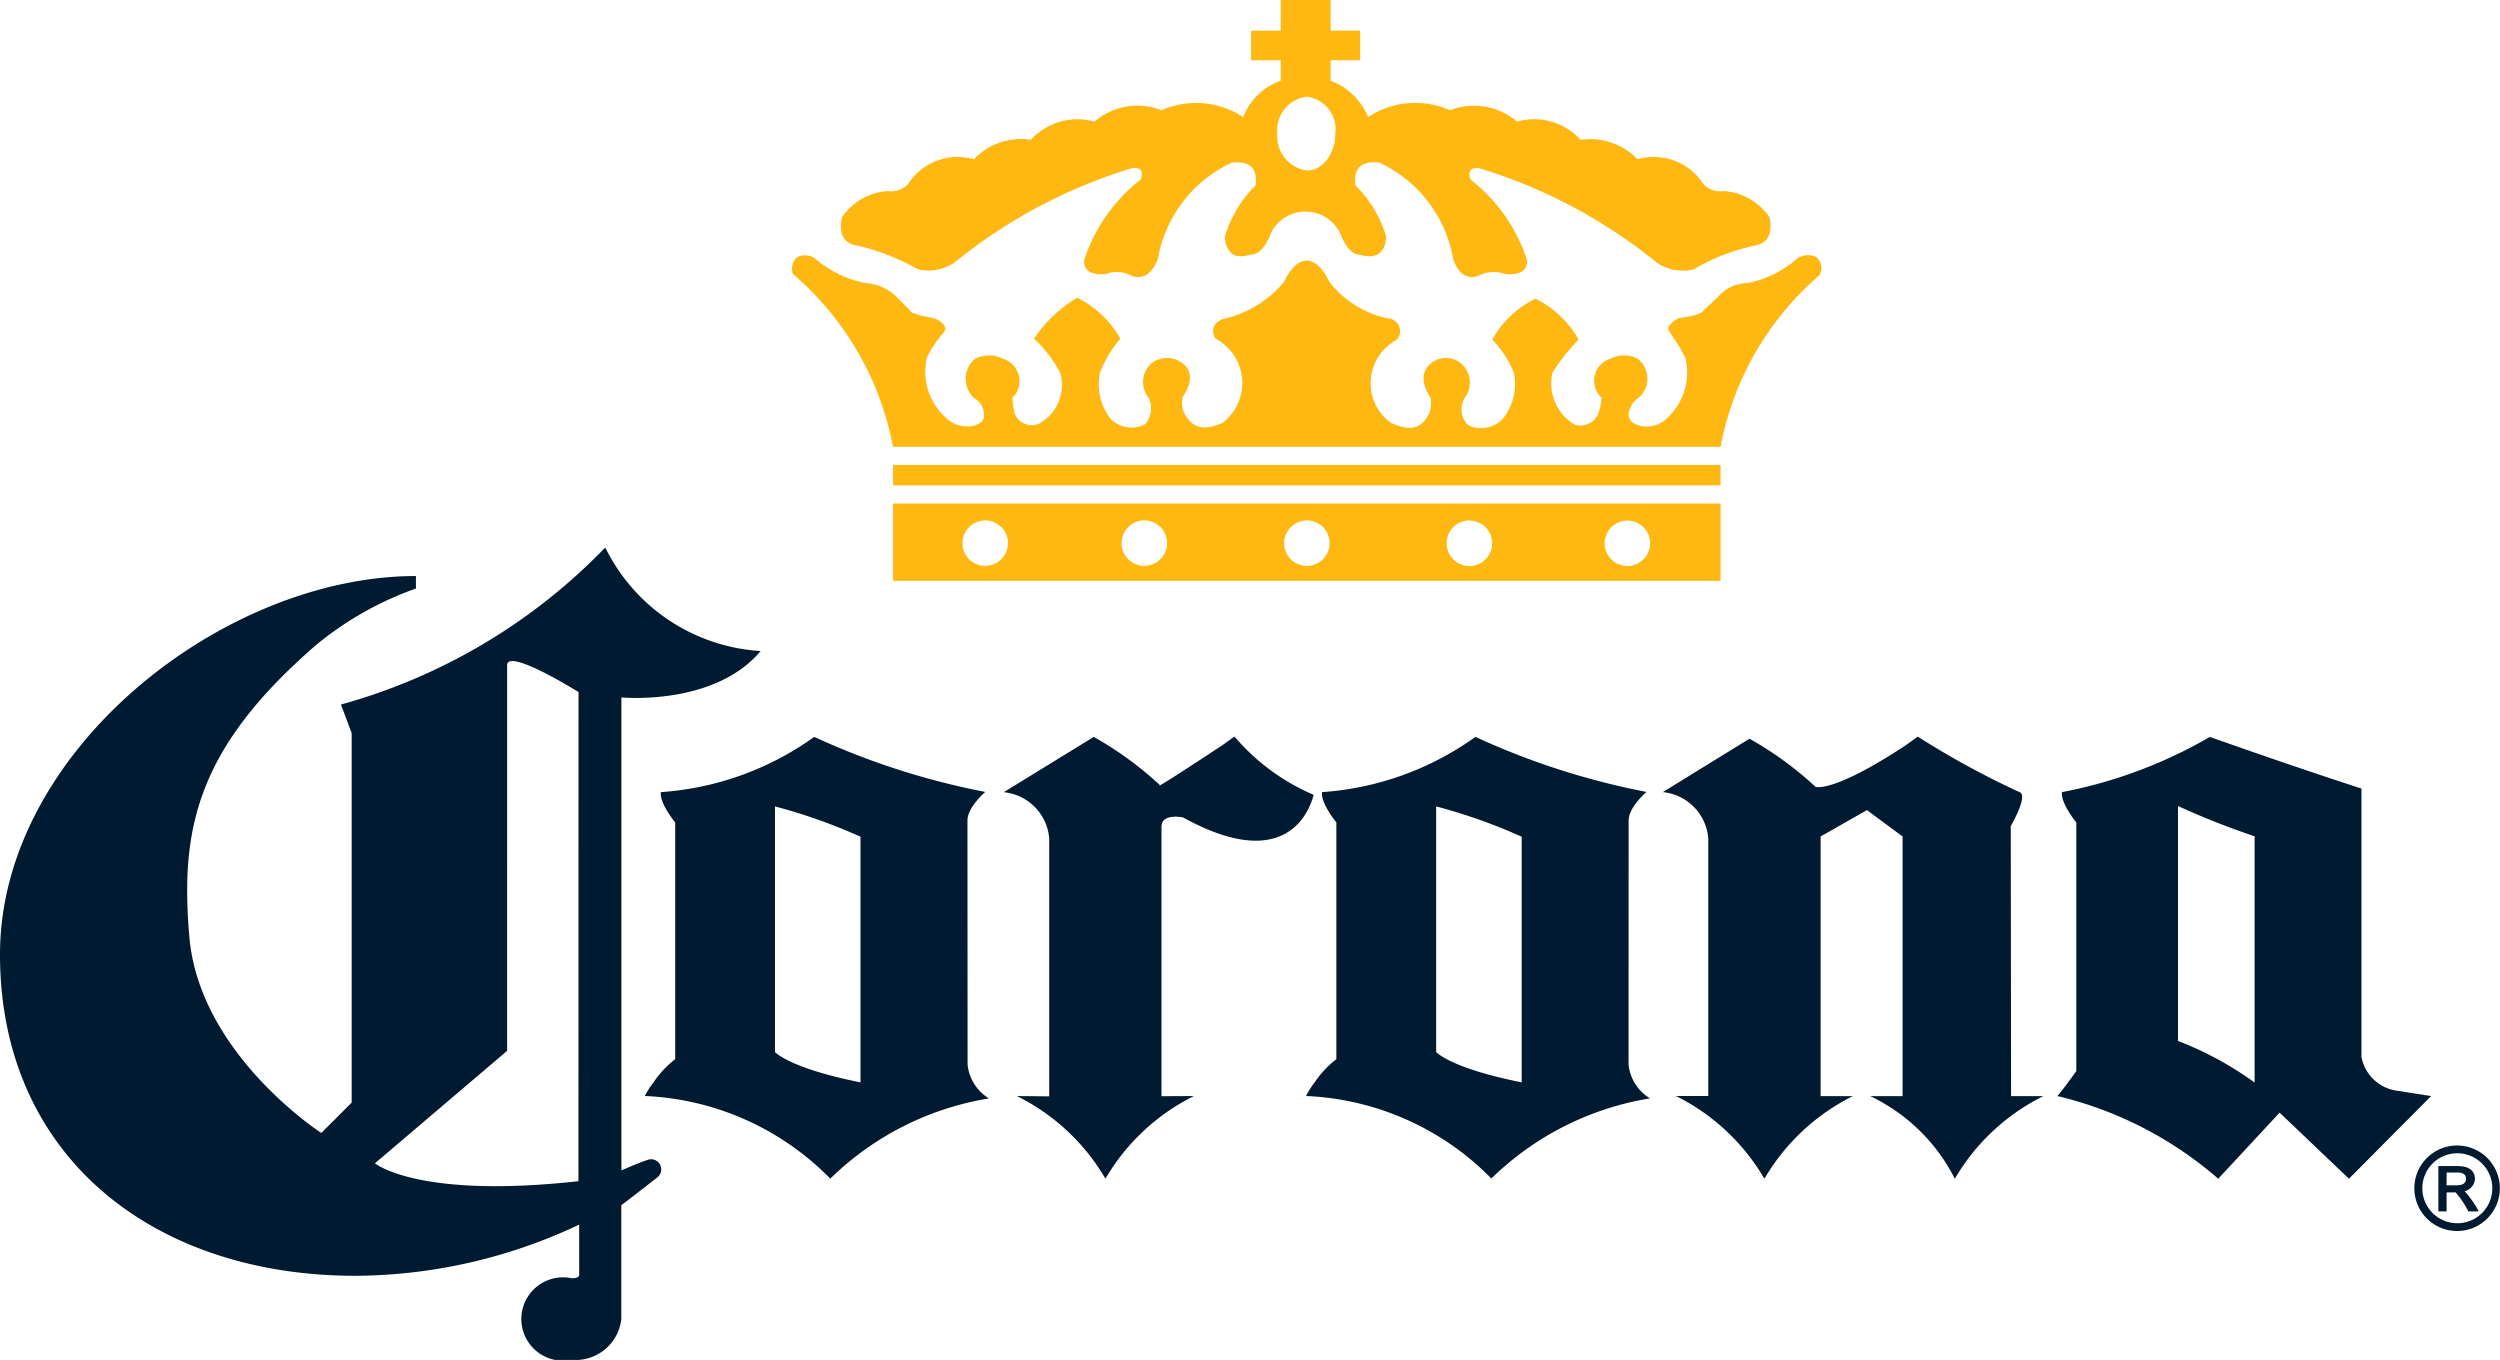
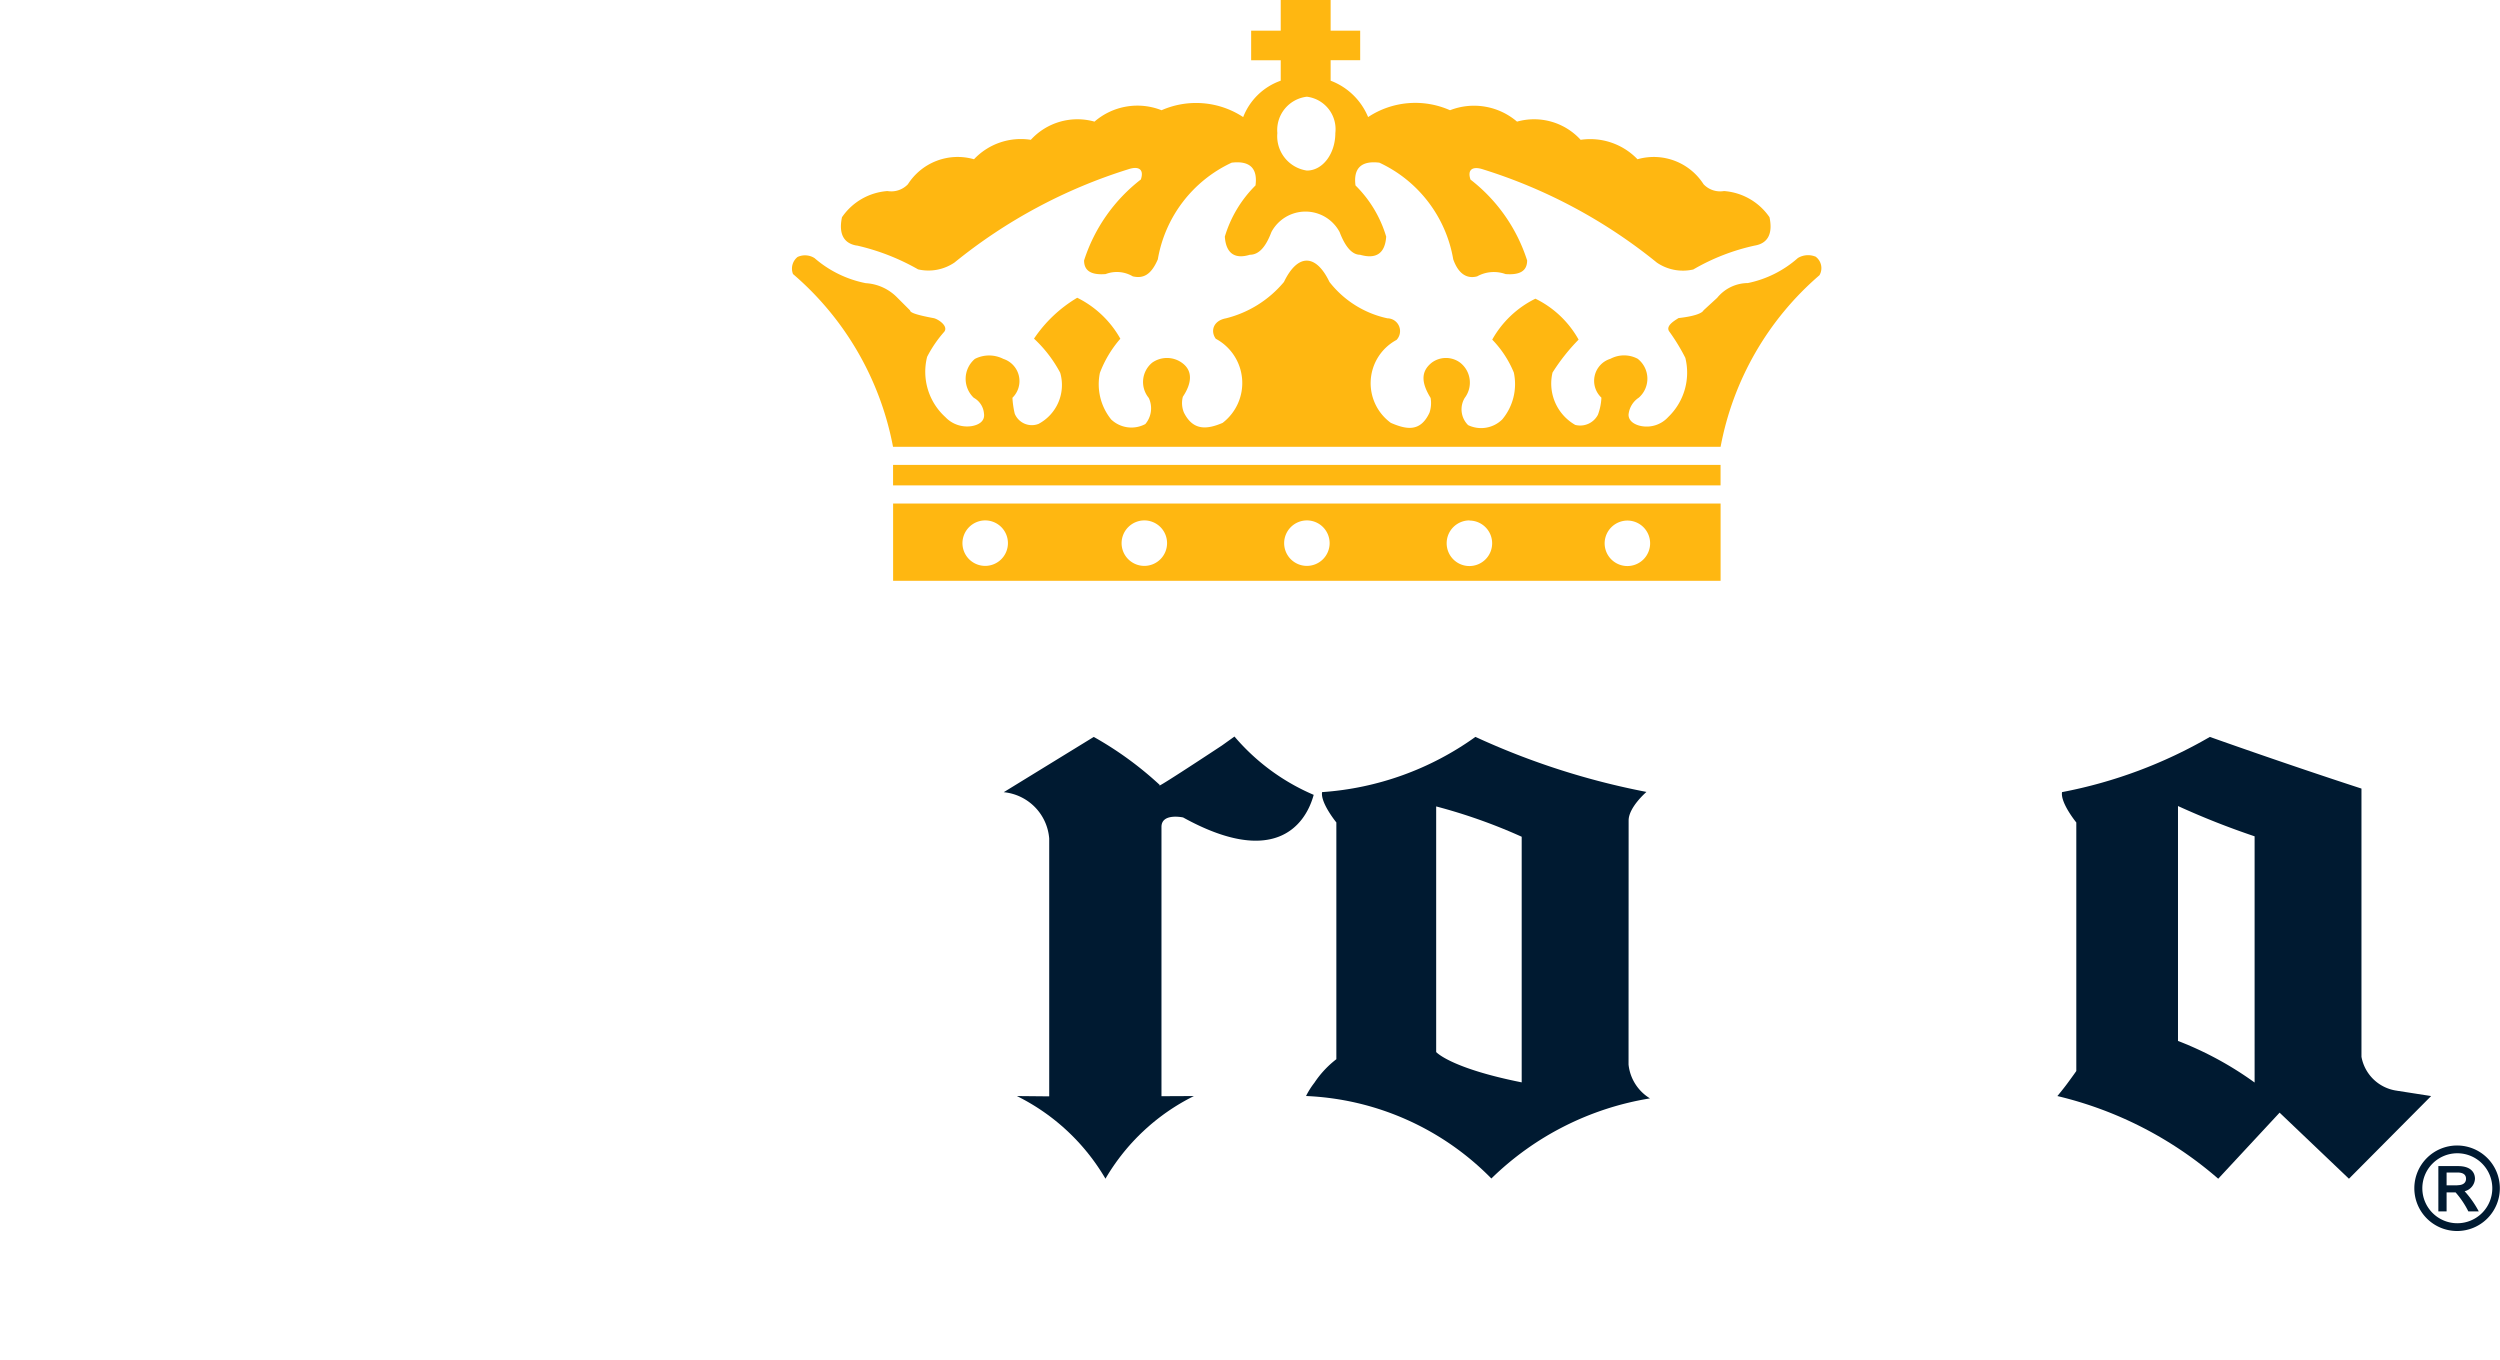
<svg xmlns="http://www.w3.org/2000/svg" width="64.315" height="34.985" viewBox="0 0 64.315 34.985">
  <g id="グループ_42" data-name="グループ 42" transform="translate(-3467.264 -4951.507)">
-     <path id="パス_2" data-name="パス 2" d="M19.565,36.35a4.773,4.773,0,0,1-3.994-2.663,15,15,0,0,1-6.8,4.04l.276.735v9.506l-.781.78S5.13,46.727,4.871,43.7c-.236-2.758.179-4.833,3.255-7.5A8.482,8.482,0,0,1,10.7,34.742v-.321c-4.96,0-10.7,4.5-10.7,9.735,0,5.189,3.94,8.267,9.141,8.267A13.576,13.576,0,0,0,14.9,51.106V52.4c0,.1-.2.085-.2.085a1.072,1.072,0,1,0,0,2.1,1.185,1.185,0,0,0,1.284-1.051V50.608s.691-.528.921-.712a.261.261,0,0,0-.23-.46c-.276.092-.689.276-.689.276V37.544s2.388.23,3.582-1.193M14.881,49.989c-4.133.46-5.235-.46-5.235-.46l3.4-2.893V36.717c0-.46,1.837.689,1.837.689Z" transform="translate(3467.264 4931.905)" fill="#001a31" />
    <path id="パス_3" data-name="パス 3" d="M75.072,15.748a.506.506,0,0,0-.467.03,2.781,2.781,0,0,1-1.287.644,1.025,1.025,0,0,0-.789.38l-.35.321c-.029.059-.176.147-.645.2-.086.058-.35.2-.233.351a5.05,5.05,0,0,1,.409.672,1.583,1.583,0,0,1-.439,1.521.749.749,0,0,1-.7.233c-.146-.028-.322-.116-.322-.292a.59.59,0,0,1,.264-.438.65.65,0,0,0-.029-1,.745.745,0,0,0-.7,0,.593.593,0,0,0-.233,1,1.445,1.445,0,0,1-.089.438.513.513,0,0,1-.585.263,1.225,1.225,0,0,1-.584-1.346,5.083,5.083,0,0,1,.671-.848,2.558,2.558,0,0,0-1.111-1.053,2.571,2.571,0,0,0-1.111,1.053,2.665,2.665,0,0,1,.556.848A1.418,1.418,0,0,1,67,19.93a.774.774,0,0,1-.878.147.571.571,0,0,1-.088-.7.651.651,0,0,0-.117-.907.613.613,0,0,0-.731,0c-.292.233-.263.527-.029.907a.777.777,0,0,1-.029.38c-.233.5-.585.438-.994.262a1.263,1.263,0,0,1,.146-2.134.329.329,0,0,0-.234-.556,2.577,2.577,0,0,1-1.491-.935c-.351-.732-.819-.732-1.171,0a2.836,2.836,0,0,1-1.491.935c-.322.058-.409.323-.263.526a1.292,1.292,0,0,1,.176,2.164c-.41.176-.761.2-.994-.262a.638.638,0,0,1-.029-.41c.234-.35.263-.672-.028-.877a.66.66,0,0,0-.761,0,.644.644,0,0,0-.088.907.627.627,0,0,1-.088.672.757.757,0,0,1-.878-.117,1.441,1.441,0,0,1-.291-1.2,2.9,2.9,0,0,1,.526-.878A2.587,2.587,0,0,0,56.066,16.8a3.47,3.47,0,0,0-1.112,1.052,3.33,3.33,0,0,1,.674.878,1.133,1.133,0,0,1-.557,1.315.475.475,0,0,1-.613-.263,2.288,2.288,0,0,1-.059-.409.6.6,0,0,0-.234-1,.805.805,0,0,0-.732,0,.672.672,0,0,0-.029,1,.508.508,0,0,1,.263.409c.029.2-.146.293-.322.321a.77.77,0,0,1-.672-.233,1.573,1.573,0,0,1-.469-1.55,3.114,3.114,0,0,1,.439-.643c.116-.146-.147-.322-.263-.351-.468-.087-.614-.146-.614-.2l-.351-.351a1.231,1.231,0,0,0-.789-.35,2.848,2.848,0,0,1-1.317-.644.456.456,0,0,0-.438-.03.382.382,0,0,0-.117.439,7.746,7.746,0,0,1,2.573,4.445H72.617a7.692,7.692,0,0,1,2.544-4.415.366.366,0,0,0-.089-.469" transform="translate(3438.911 4942.367)" fill="#ffb711" />
    <path id="パス_4" data-name="パス 4" d="M52.142,6.315a5.749,5.749,0,0,1,1.58.615,1.193,1.193,0,0,0,.936-.176,13.432,13.432,0,0,1,4.474-2.4c.263-.088.409,0,.321.263A4.291,4.291,0,0,0,57.992,6.7c0,.263.176.38.554.351a.807.807,0,0,1,.7.059c.263.059.467-.029.643-.438a3.371,3.371,0,0,1,1.9-2.487c.468-.057.673.147.613.586a3.115,3.115,0,0,0-.789,1.316c.029.437.263.585.643.467.233,0,.41-.2.555-.584a.994.994,0,0,1,1.755,0c.145.38.321.584.526.584.409.118.643-.029.672-.467a3.087,3.087,0,0,0-.789-1.316c-.059-.439.146-.643.614-.586a3.366,3.366,0,0,1,1.9,2.487c.146.409.38.5.615.438a.885.885,0,0,1,.731-.059c.38.029.555-.088.555-.351A4.278,4.278,0,0,0,67.933,4.62c-.088-.263.059-.35.322-.263a13.448,13.448,0,0,1,4.474,2.4,1.191,1.191,0,0,0,.935.176,5.423,5.423,0,0,1,1.579-.615c.352-.058.469-.321.382-.73a1.558,1.558,0,0,0-1.17-.673.589.589,0,0,1-.526-.175,1.52,1.52,0,0,0-1.7-.643,1.686,1.686,0,0,0-1.462-.5,1.621,1.621,0,0,0-1.637-.468,1.7,1.7,0,0,0-1.724-.293,2.2,2.2,0,0,0-2.107.176,1.686,1.686,0,0,0-.964-.936V1.549h.76V.789h-.76V0H63.051V.789H62.29v.761h.761v.526a1.609,1.609,0,0,0-.966.936,2.205,2.205,0,0,0-2.1-.176,1.686,1.686,0,0,0-1.725.293,1.623,1.623,0,0,0-1.638.468,1.658,1.658,0,0,0-1.462.5,1.519,1.519,0,0,0-1.7.643.591.591,0,0,1-.527.175,1.554,1.554,0,0,0-1.169.673c-.087.409.03.672.38.73m11.58-3.83a.842.842,0,0,1,.732.935c0,.528-.322.965-.732.965a.893.893,0,0,1-.76-.965.863.863,0,0,1,.76-.935" transform="translate(3437.161 4951.507)" fill="#ffb711" />
    <path id="パス_5" data-name="パス 5" d="M54.949,32.969H76.237V30.981H54.949Zm18.89-1.55a.585.585,0,1,1-.585.585.588.588,0,0,1,.585-.585m-4.065,0A.585.585,0,1,1,69.19,32a.587.587,0,0,1,.585-.585m-4.182,0a.585.585,0,1,1-.584.585.587.587,0,0,1,.584-.585m-4.181,0a.585.585,0,1,1-.585.585.587.587,0,0,1,.585-.585m-4.094,0a.585.585,0,1,1-.585.585.587.587,0,0,1,.585-.585" transform="translate(3435.291 4933.48)" fill="#ffb711" />
    <rect id="長方形_32" data-name="長方形 32" width="21.288" height="0.527" transform="translate(3490.239 4963.467)" fill="#ffb711" />
-     <path id="パス_6" data-name="パス 6" d="M47.971,47.49c0-.342.458-.735.458-.735a19.149,19.149,0,0,1-4.4-1.416,7.661,7.661,0,0,1-3.945,1.421c-.046.275.368.78.368.78v6.091a2.5,2.5,0,0,0-.564.606,1.955,1.955,0,0,0-.216.341,7.1,7.1,0,0,1,4.77,2.126,7.573,7.573,0,0,1,4.082-2.064,1.158,1.158,0,0,1-.55-.871Zm-2.752,6.737c-1.835-.366-2.2-.78-2.2-.78V47.128a14.047,14.047,0,0,1,2.2.78Z" transform="translate(3444.182 4925.125)" fill="#001a31" />
    <path id="パス_7" data-name="パス 7" d="M88.651,47.49c0-.342.459-.735.459-.735a19.14,19.14,0,0,1-4.4-1.416,7.659,7.659,0,0,1-3.945,1.421c-.046.275.367.78.367.78v6.091a2.536,2.536,0,0,0-.565.606,2.042,2.042,0,0,0-.215.341A7.1,7.1,0,0,1,85.12,56.7,7.573,7.573,0,0,1,89.2,54.639a1.16,1.16,0,0,1-.551-.871ZM85.9,54.227c-1.836-.366-2.2-.78-2.2-.78V47.128a14.065,14.065,0,0,1,2.2.78Z" transform="translate(3420.511 4925.125)" fill="#001a31" />
    <path id="パス_8" data-name="パス 8" d="M135.32,54.442a1.074,1.074,0,0,1-.917-.873v-6.9c-1.971-.641-3.9-1.329-3.9-1.329A12.087,12.087,0,0,1,126.7,46.76c-.046.276.367.781.367.781v6.394s-.074.108-.244.338c-.074.1-.2.255-.243.306a9.735,9.735,0,0,1,4.138,2.127l1.579-1.7,1.784,1.7,2.114-2.127-.872-.136m-3.669-.212a8.714,8.714,0,0,0-1.971-1.07V47.118a20.433,20.433,0,0,0,1.971.779Z" transform="translate(3393.612 4925.125)" fill="#001a31" />
    <path id="パス_9" data-name="パス 9" d="M66.655,54.563a5.432,5.432,0,0,0-2.276,2.126A5.433,5.433,0,0,0,62.1,54.563l.832.008V47.938a1.3,1.3,0,0,0-1.17-1.192l2.316-1.422a8.919,8.919,0,0,1,1.7,1.238s-.278.22,1.6-1.019l.32-.229a5.508,5.508,0,0,0,2.038,1.5c-.227.83-1.062,1.851-3.359.582,0,0-.557-.123-.557.243v6.928Z" transform="translate(3431.324 4925.141)" fill="#001a31" />
-     <path id="パス_10" data-name="パス 10" d="M111.475,46.75a22.094,22.094,0,0,1-2.616-1.428l-.32.23c-1.881,1.238-2.309,1.062-2.309,1.062a8.97,8.97,0,0,0-1.7-1.238L102.3,46.75a1.3,1.3,0,0,1,1.17,1.193v6.625l-.832,0a5.426,5.426,0,0,1,2.276,2.129,5.432,5.432,0,0,1,2.276-2.126h-.83v-6.68l1.192-.678.917.678v6.68h-.832a4.7,4.7,0,0,1,2.176,2.126,5.422,5.422,0,0,1,2.277-2.126h-.83l-.008-6.947s.457-.781.229-.873" transform="translate(3407.741 4925.135)" fill="#001a31" />
    <path id="パス_11" data-name="パス 11" d="M150.7,72.393a.349.349,0,0,0,.267-.319c0-.178-.123-.328-.433-.328h-.509v1.166h.212v-.489h.232a2.285,2.285,0,0,1,.328.489h.268a2.53,2.53,0,0,0-.364-.519m-.184-.152c-.1,0-.28,0-.28,0v-.33h.28c.1,0,.22.027.22.16s-.118.167-.22.167" transform="translate(3379.968 4909.76)" fill="#001a31" />
    <path id="パス_12" data-name="パス 12" d="M148.546,71.576a1.1,1.1,0,1,0,1.1-1.1,1.1,1.1,0,0,0-1.1,1.1m.206,0a.9.9,0,1,1,.9.9.9.9,0,0,1-.9-.9" transform="translate(3380.829 4910.5)" fill="#001a31" />
  </g>
</svg>